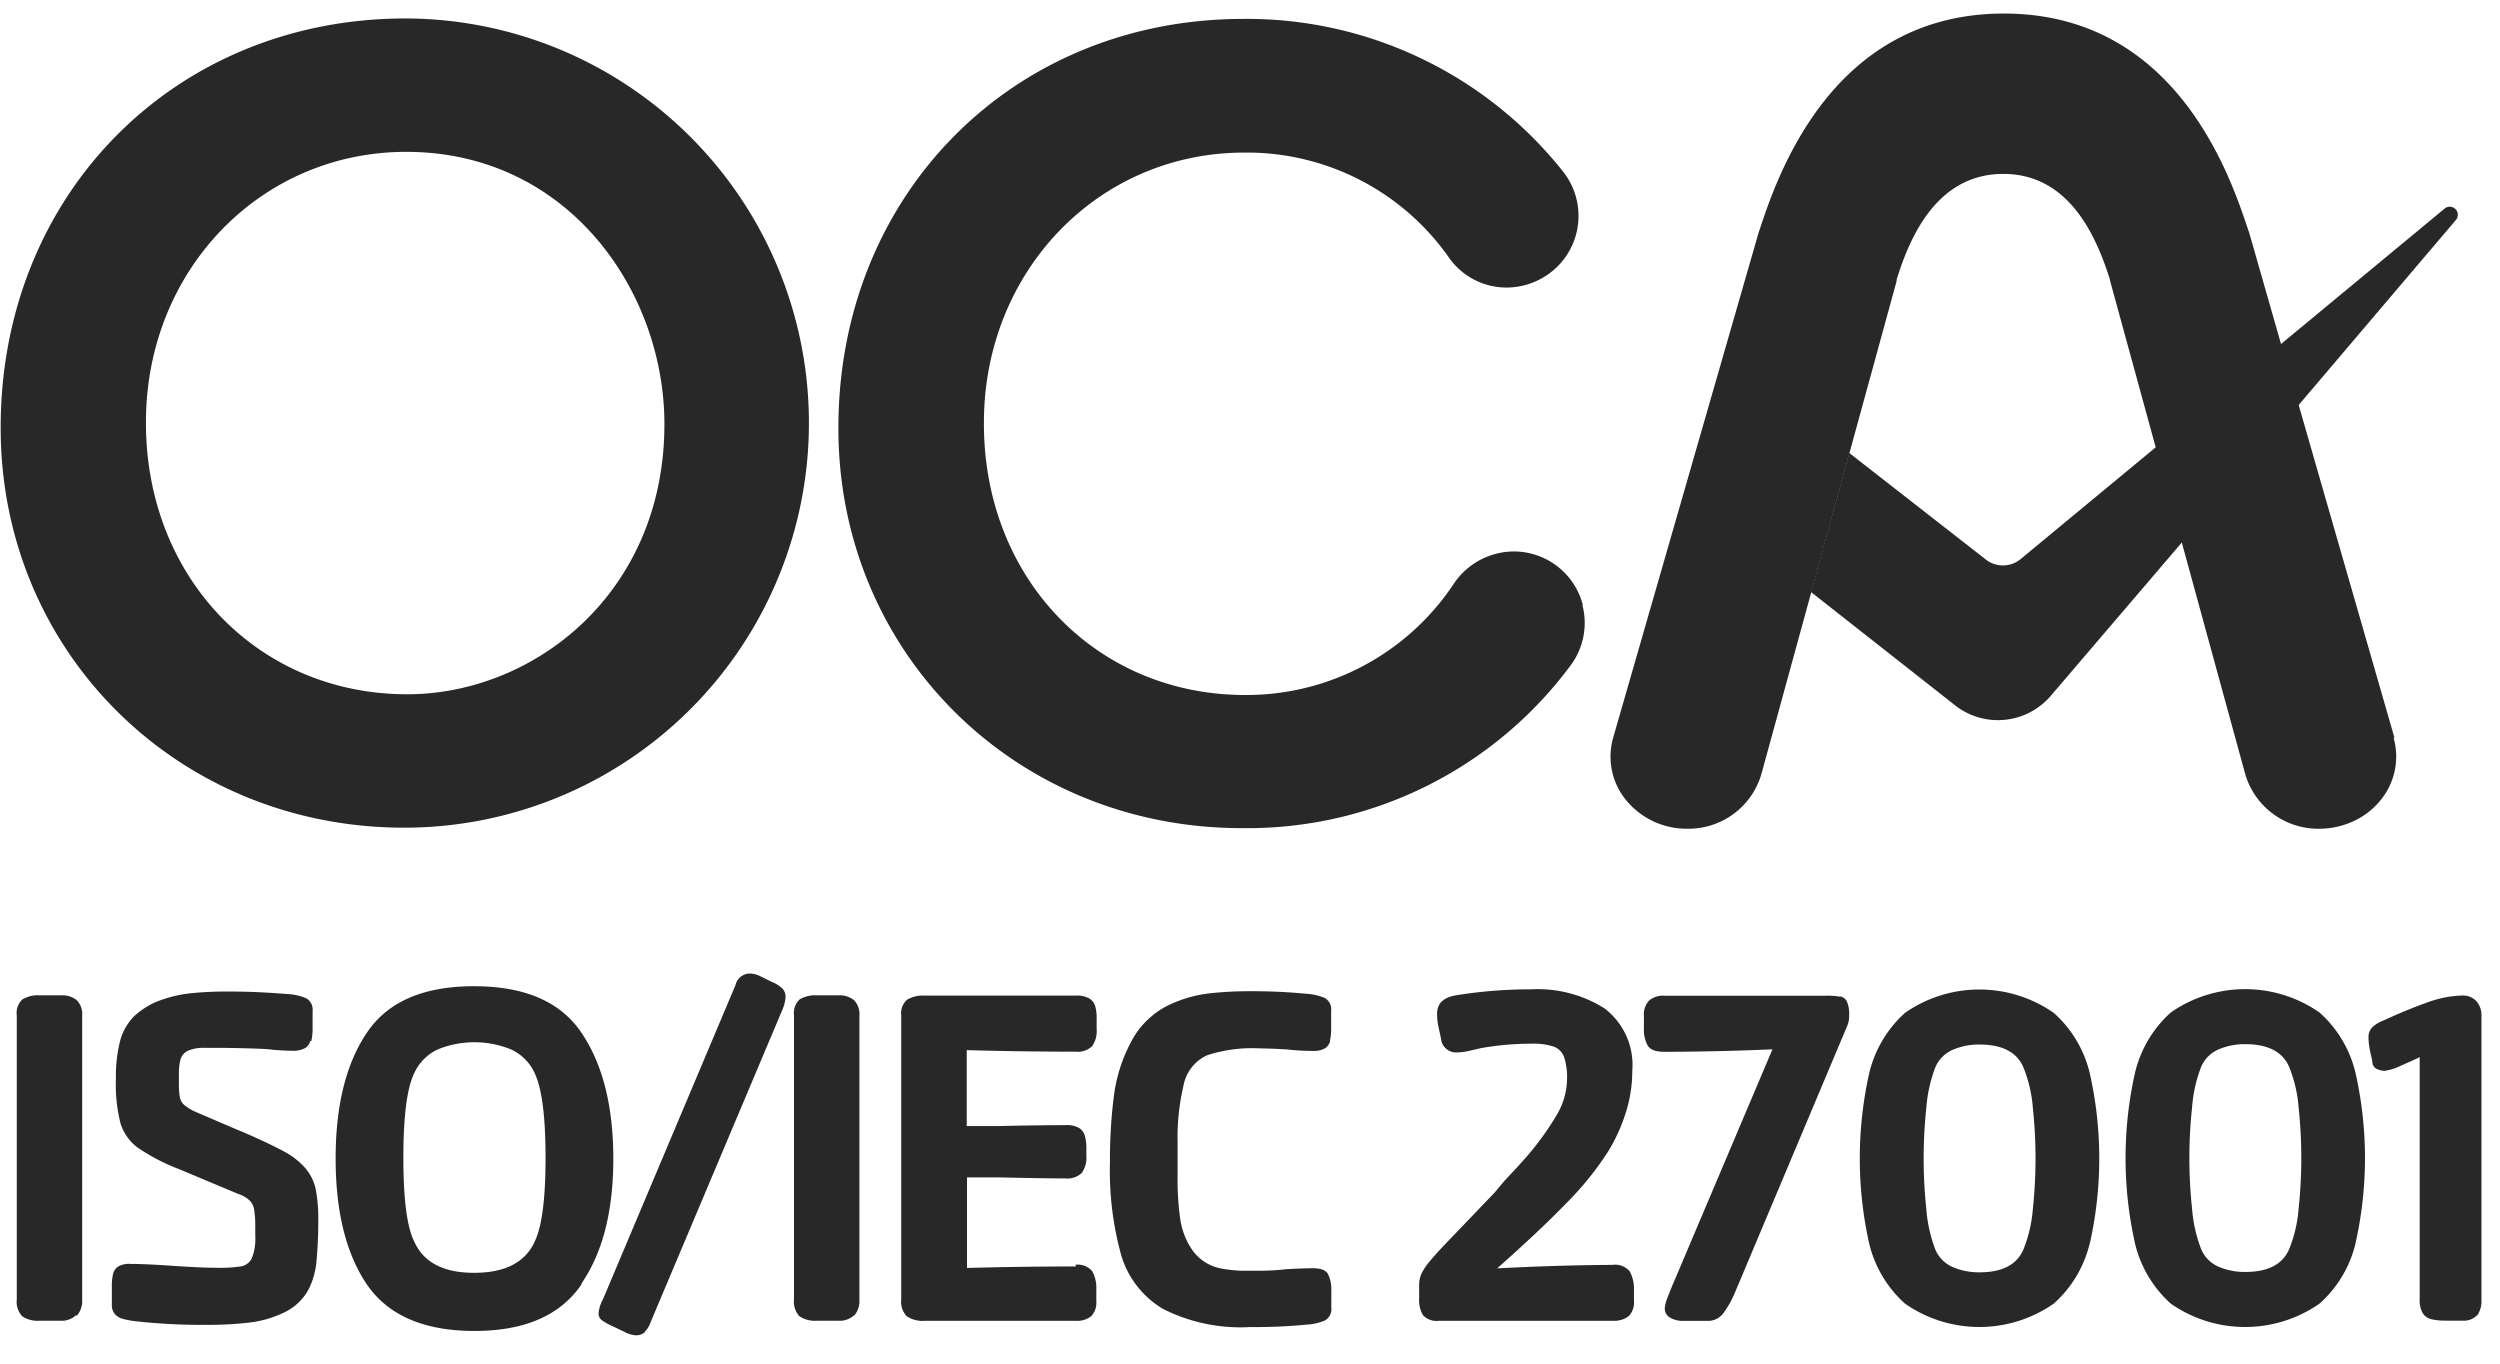
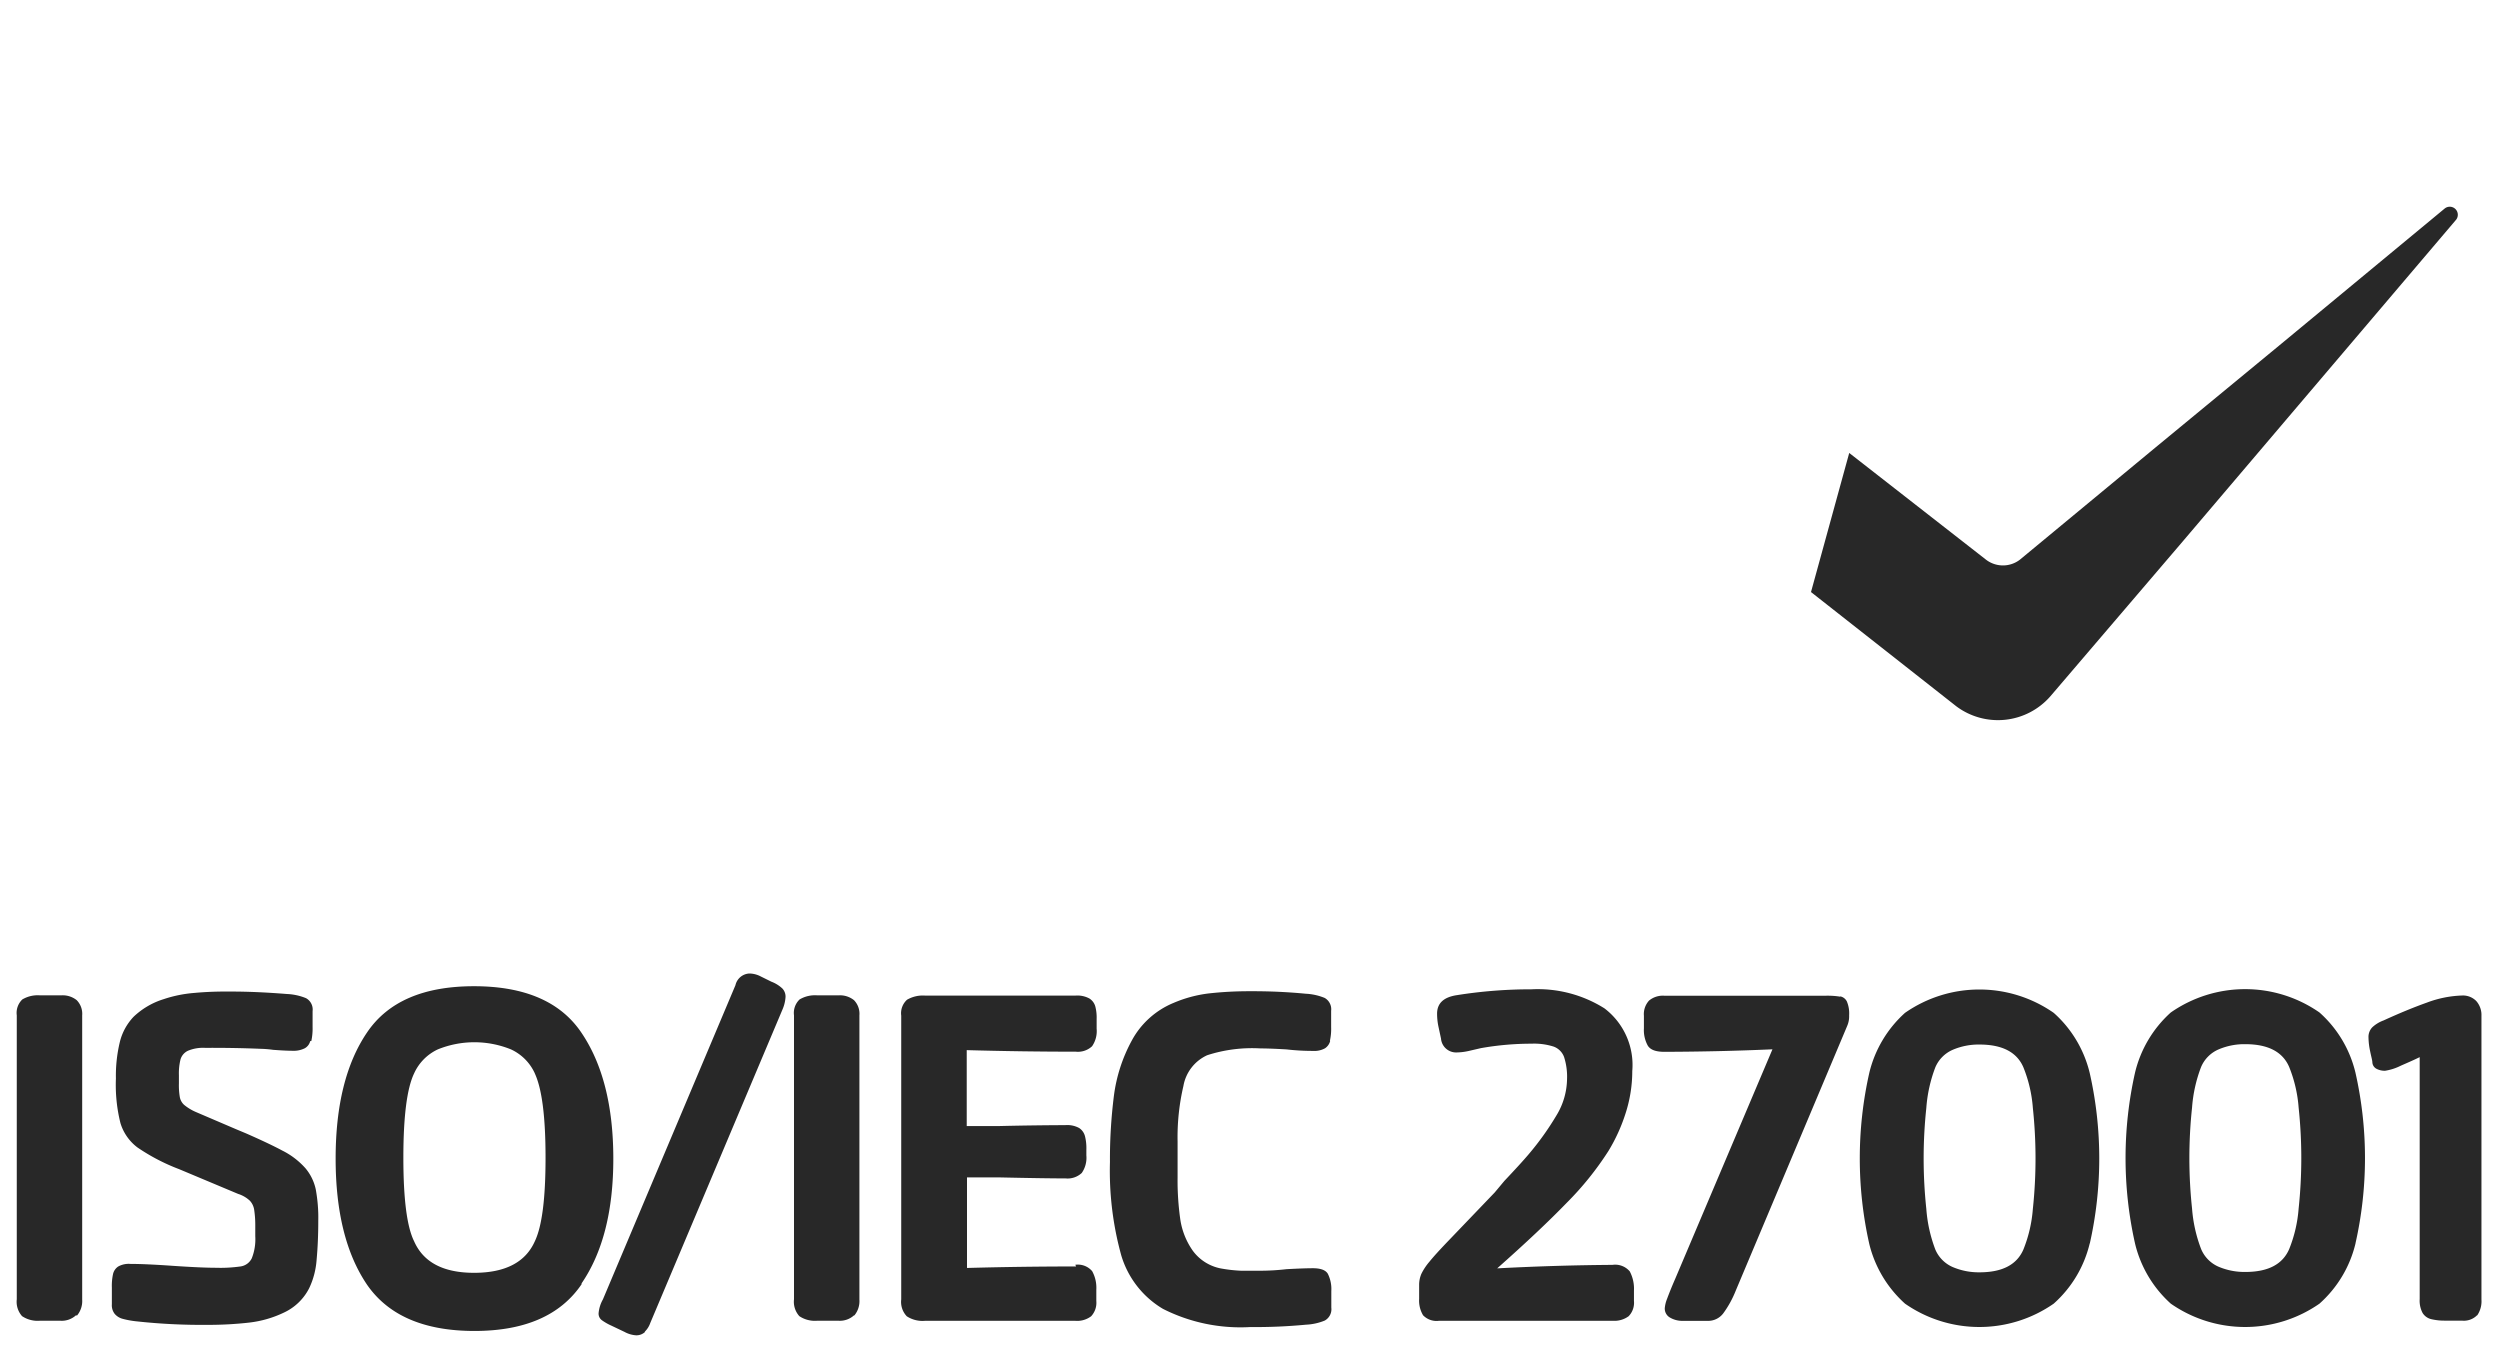
<svg xmlns="http://www.w3.org/2000/svg" width="55" height="30" fill="none">
-   <path fill="#282828" d="M8.925.406c-5.08 0-8.91 3.866-8.91 8.992v.021c0 4.928 3.906 8.79 8.876 8.79a8.903 8.903 0 0 0 3.427-17.121A8.901 8.901 0 0 0 8.912.406h.013Zm.033 14.868c-3.277 0-5.747-2.565-5.747-5.968v-.021c0-3.333 2.515-5.944 5.726-5.944 3.556 0 5.68 3.06 5.68 5.99 0 3.721-2.877 5.943-5.659 5.943Zm25.854-1.967a1.56 1.56 0 0 1-.25 1.32 8.854 8.854 0 0 1-7.242 3.592c-4.982 0-8.875-3.862-8.875-8.79v-.02c0-5.127 3.832-8.993 8.909-8.993a8.876 8.876 0 0 1 7.04 3.367 1.57 1.57 0 0 1-.472 2.338 1.588 1.588 0 0 1-.774.205 1.545 1.545 0 0 1-1.258-.64 5.426 5.426 0 0 0-4.518-2.329c-3.21 0-5.726 2.611-5.726 5.944v.021c0 3.404 2.47 5.968 5.748 5.968a5.474 5.474 0 0 0 4.59-2.448 1.598 1.598 0 0 1 1.323-.71 1.568 1.568 0 0 1 1.515 1.178m17.857 2.924L51.2 11.098l-.63-2.191-.389-1.344-.7-2.448-.019-.052C49.07 3.885 47.88.298 44.085.298s-4.986 3.587-5.377 4.765l-.022.067-3.195 11.095a1.512 1.512 0 0 0 .25 1.337 1.722 1.722 0 0 0 1.375.67 1.671 1.671 0 0 0 1.631-1.19l2.978-10.856v-.03c.306-1.001.918-2.33 2.347-2.33 1.43 0 2.033 1.329 2.348 2.327v.018l1.683 6.142 1.295 4.729a1.674 1.674 0 0 0 1.631 1.19c.234 0 .466-.047.682-.137a1.67 1.67 0 0 0 .695-.533 1.511 1.511 0 0 0 .251-1.337" />
  <path fill="#282828" d="m53.791 4.581-3.605 2.984-2.754 2.27-2.997 2.48a.612.612 0 0 1-.74 0l-3.012-2.35-.841 3.06 3.2 2.516a1.53 1.53 0 0 0 2.064-.22l2.904-3.398 2.559-3.011 3.467-4.08a.177.177 0 0 0-.248-.248M1.672 28.936a.463.463 0 0 1-.35.12H.88a.612.612 0 0 1-.395-.101.475.475 0 0 1-.116-.37v-6.247a.41.41 0 0 1 .122-.35.66.66 0 0 1 .392-.09h.462a.492.492 0 0 1 .343.106.428.428 0 0 1 .12.334v6.252a.496.496 0 0 1-.114.352m5.131-6.039a.247.247 0 0 1-.12.159.545.545 0 0 1-.272.055c-.1 0-.243-.007-.428-.021a2.26 2.26 0 0 0-.267-.022 25.91 25.91 0 0 0-1.224-.021.858.858 0 0 0-.38.064.306.306 0 0 0-.162.187c-.028.114-.04.231-.036.349v.183c-.003.103.004.205.021.306a.306.306 0 0 0 .095.166c.078.064.164.116.257.156l.878.376.227.095c.357.157.621.283.793.376.195.096.37.23.514.392.112.134.19.294.226.465.04.223.06.45.055.677 0 .314-.012.602-.036.863-.015.22-.07.437-.166.636a1.178 1.178 0 0 1-.548.53 2.4 2.4 0 0 1-.77.223c-.3.034-.6.05-.9.05-.526.005-1.051-.02-1.574-.077a1.937 1.937 0 0 1-.306-.055.349.349 0 0 1-.177-.108.306.306 0 0 1-.064-.214v-.364a1.223 1.223 0 0 1 .027-.306.272.272 0 0 1 .113-.16.478.478 0 0 1 .27-.057c.214 0 .528.014.942.043.414.028.729.042.943.042.181.006.362-.005.542-.03a.326.326 0 0 0 .241-.178c.061-.154.087-.32.077-.486v-.236a2.204 2.204 0 0 0-.022-.33.376.376 0 0 0-.097-.215.674.674 0 0 0-.258-.15l-1.297-.544a4.378 4.378 0 0 1-.918-.478 1.053 1.053 0 0 1-.374-.535c-.08-.32-.113-.65-.1-.98a3.171 3.171 0 0 1 .085-.799c.05-.211.156-.406.306-.563.187-.177.412-.309.658-.385.22-.074.448-.12.68-.138.246-.023.516-.033.807-.03.366 0 .774.018 1.225.054.145.006.288.037.422.092a.285.285 0 0 1 .144.285v.352a1.31 1.31 0 0 1-.028.306m5.946 5.35c-.465.685-1.25 1.028-2.357 1.028-1.106 0-1.893-.339-2.362-1.016-.462-.68-.692-1.605-.692-2.776 0-1.171.23-2.097.692-2.776.46-.68 1.248-1.018 2.362-1.016 1.114.002 1.9.345 2.357 1.028.463.686.696 1.604.698 2.755.002 1.15-.23 2.069-.698 2.754v.019Zm-1.028-4.637a1.067 1.067 0 0 0-.527-.53 2.142 2.142 0 0 0-1.607 0 1.068 1.068 0 0 0-.523.53c-.157.328-.236.947-.236 1.855 0 .907.079 1.52.236 1.836.204.465.647.697 1.328.695.682-.002 1.124-.234 1.329-.695.157-.329.235-.94.235-1.836 0-.896-.078-1.514-.236-1.855Zm2.427 5.684a.279.279 0 0 1-.199.077.612.612 0 0 1-.257-.076l-.29-.138a1.151 1.151 0 0 1-.209-.12.179.179 0 0 1-.07-.15.75.75 0 0 1 .095-.306l2.916-6.913a.33.33 0 0 1 .307-.257.554.554 0 0 1 .248.064l.235.116a.74.74 0 0 1 .242.15.26.26 0 0 1 .07.184.815.815 0 0 1-.064.27l-2.913 6.907a.483.483 0 0 1-.123.192m4.608-.364a.463.463 0 0 1-.348.12h-.462a.612.612 0 0 1-.395-.101.474.474 0 0 1-.117-.37v-6.247a.41.41 0 0 1 .123-.35.66.66 0 0 1 .392-.09h.462a.492.492 0 0 1 .343.106.429.429 0 0 1 .119.334v6.252a.496.496 0 0 1-.113.352m4.863-1.117a.413.413 0 0 1 .37.14c.069.125.1.266.092.408v.248a.437.437 0 0 1-.113.336.508.508 0 0 1-.349.101H20.35a.631.631 0 0 1-.401-.1.46.46 0 0 1-.122-.371v-6.243a.4.4 0 0 1 .128-.35.691.691 0 0 1 .395-.091h3.311a.554.554 0 0 1 .306.064c.062.04.108.1.129.172a.96.96 0 0 1 .03.278v.214a.585.585 0 0 1-.1.386.455.455 0 0 1-.359.12c-.8 0-1.6-.012-2.399-.034v1.67h.72a71.04 71.04 0 0 1 1.447-.02.547.547 0 0 1 .306.063.308.308 0 0 1 .128.178c.025.1.035.203.031.306v.12a.585.585 0 0 1-.101.385.457.457 0 0 1-.358.12c-.323 0-.805-.008-1.448-.022h-.719v1.992c.8-.022 1.6-.033 2.4-.033m5.59-4.962a.275.275 0 0 1-.113.162.484.484 0 0 1-.266.058c-.194 0-.387-.011-.579-.033-.257-.015-.45-.022-.578-.022a3.204 3.204 0 0 0-1.17.15.917.917 0 0 0-.523.677 4.953 4.953 0 0 0-.128 1.224v.783c-.004.307.016.614.058.918.036.253.131.493.278.701a1 1 0 0 0 .658.395c.133.023.267.037.401.043h.423c.193 0 .386-.012.578-.034.257-.014.45-.021.578-.021.172 0 .282.04.331.122a.75.75 0 0 1 .077.38v.364a.285.285 0 0 1-.144.285 1.223 1.223 0 0 1-.413.091 11.65 11.65 0 0 1-1.225.052 3.77 3.77 0 0 1-1.922-.4 2.045 2.045 0 0 1-.918-1.179 6.969 6.969 0 0 1-.248-2.05c-.003-.485.026-.97.086-1.451a3.46 3.46 0 0 1 .395-1.224c.201-.373.526-.665.918-.827.245-.105.503-.175.768-.208.305-.034.612-.05.918-.049.409-.002.818.016 1.224.055.142.007.282.038.414.092a.286.286 0 0 1 .143.285v.352c.004.103-.005.205-.027.306m3.839 3.082c.243-.257.422-.453.536-.588.228-.268.432-.554.612-.857.146-.239.225-.512.23-.792a1.425 1.425 0 0 0-.065-.487.386.386 0 0 0-.23-.23 1.42 1.42 0 0 0-.486-.064 6.41 6.41 0 0 0-1.114.098l-.25.058a1.313 1.313 0 0 1-.286.037.333.333 0 0 1-.342-.306l-.055-.257a1.373 1.373 0 0 1-.031-.29c0-.23.146-.365.438-.408a10.313 10.313 0 0 1 1.637-.128 2.754 2.754 0 0 1 1.607.419 1.565 1.565 0 0 1 .612 1.38c0 .305-.047.609-.138.9-.093.3-.222.588-.386.857a6.813 6.813 0 0 1-.918 1.141c-.396.409-.906.889-1.53 1.442a55.33 55.33 0 0 1 2.537-.077.42.42 0 0 1 .38.144c.068.13.1.276.092.423v.226a.425.425 0 0 1-.117.337.53.53 0 0 1-.352.1h-3.816a.41.41 0 0 1-.355-.122.63.63 0 0 1-.086-.358v-.306a.612.612 0 0 1 .05-.248 1.27 1.27 0 0 1 .177-.266c.085-.106.225-.26.419-.462l1.016-1.06.214-.256Zm7.384-4.06a.21.21 0 0 1 .15.113c.04.096.057.201.05.306a.533.533 0 0 1-.044.235l-2.448 5.815c-.071.18-.164.352-.279.508a.417.417 0 0 1-.342.163h-.545a.536.536 0 0 1-.279-.07.227.227 0 0 1-.119-.209.717.717 0 0 1 .049-.202 8.51 8.51 0 0 1 .178-.438l2.142-5.055a57.4 57.4 0 0 1-2.378.055c-.187 0-.306-.043-.364-.135a.707.707 0 0 1-.086-.38v-.278a.44.44 0 0 1 .113-.334.474.474 0 0 1 .337-.107h3.547c.11-.003.22.004.327.022m5.485 5.422a2.574 2.574 0 0 1-.793 1.33 2.861 2.861 0 0 1-3.272 0 2.59 2.59 0 0 1-.786-1.314 8.571 8.571 0 0 1 0-3.761c.122-.51.396-.971.786-1.322a2.861 2.861 0 0 1 3.272 0c.394.35.67.814.793 1.328a8.522 8.522 0 0 1 0 3.749v-.01Zm-1.252-2.974a2.976 2.976 0 0 0-.208-.894c-.143-.334-.465-.502-.964-.502a1.442 1.442 0 0 0-.594.117.732.732 0 0 0-.38.385 3.13 3.13 0 0 0-.198.894 10.495 10.495 0 0 0 0 2.219c.022.306.089.607.198.894.073.172.209.31.38.385.187.08.39.12.594.117.5 0 .82-.168.964-.502.115-.286.185-.587.208-.894a10.55 10.55 0 0 0 0-2.219Zm7.099 2.976a2.574 2.574 0 0 1-.793 1.328 2.861 2.861 0 0 1-3.272 0 2.59 2.59 0 0 1-.786-1.322 8.57 8.57 0 0 1 0-3.761c.122-.51.396-.971.786-1.322a2.861 2.861 0 0 1 3.272 0c.394.35.67.814.792 1.328a8.519 8.519 0 0 1 0 3.749Zm-1.252-2.984a2.976 2.976 0 0 0-.208-.894c-.143-.334-.465-.502-.964-.502a1.443 1.443 0 0 0-.594.117.731.731 0 0 0-.38.385 3.13 3.13 0 0 0-.199.894 10.496 10.496 0 0 0 0 2.219c.023.306.09.607.2.893a.73.73 0 0 0 .379.386c.187.08.39.12.594.117.5 0 .82-.168.964-.503a2.98 2.98 0 0 0 .208-.893 10.55 10.55 0 0 0 0-2.219Zm3.927 4.566a.408.408 0 0 1-.334.12h-.376a1.251 1.251 0 0 1-.306-.034.306.306 0 0 1-.184-.135.578.578 0 0 1-.064-.306v-5.322c-.1.05-.238.111-.413.187a1.17 1.17 0 0 1-.349.113.394.394 0 0 1-.187-.043.171.171 0 0 1-.092-.14c0-.043-.024-.123-.048-.242a1.53 1.53 0 0 1-.037-.306.304.304 0 0 1 .085-.227.739.739 0 0 1 .248-.15c.343-.157.66-.288.952-.392.25-.095.514-.148.78-.156a.408.408 0 0 1 .307.123c.078.09.119.208.113.327v6.238a.552.552 0 0 1-.095.352" />
</svg>